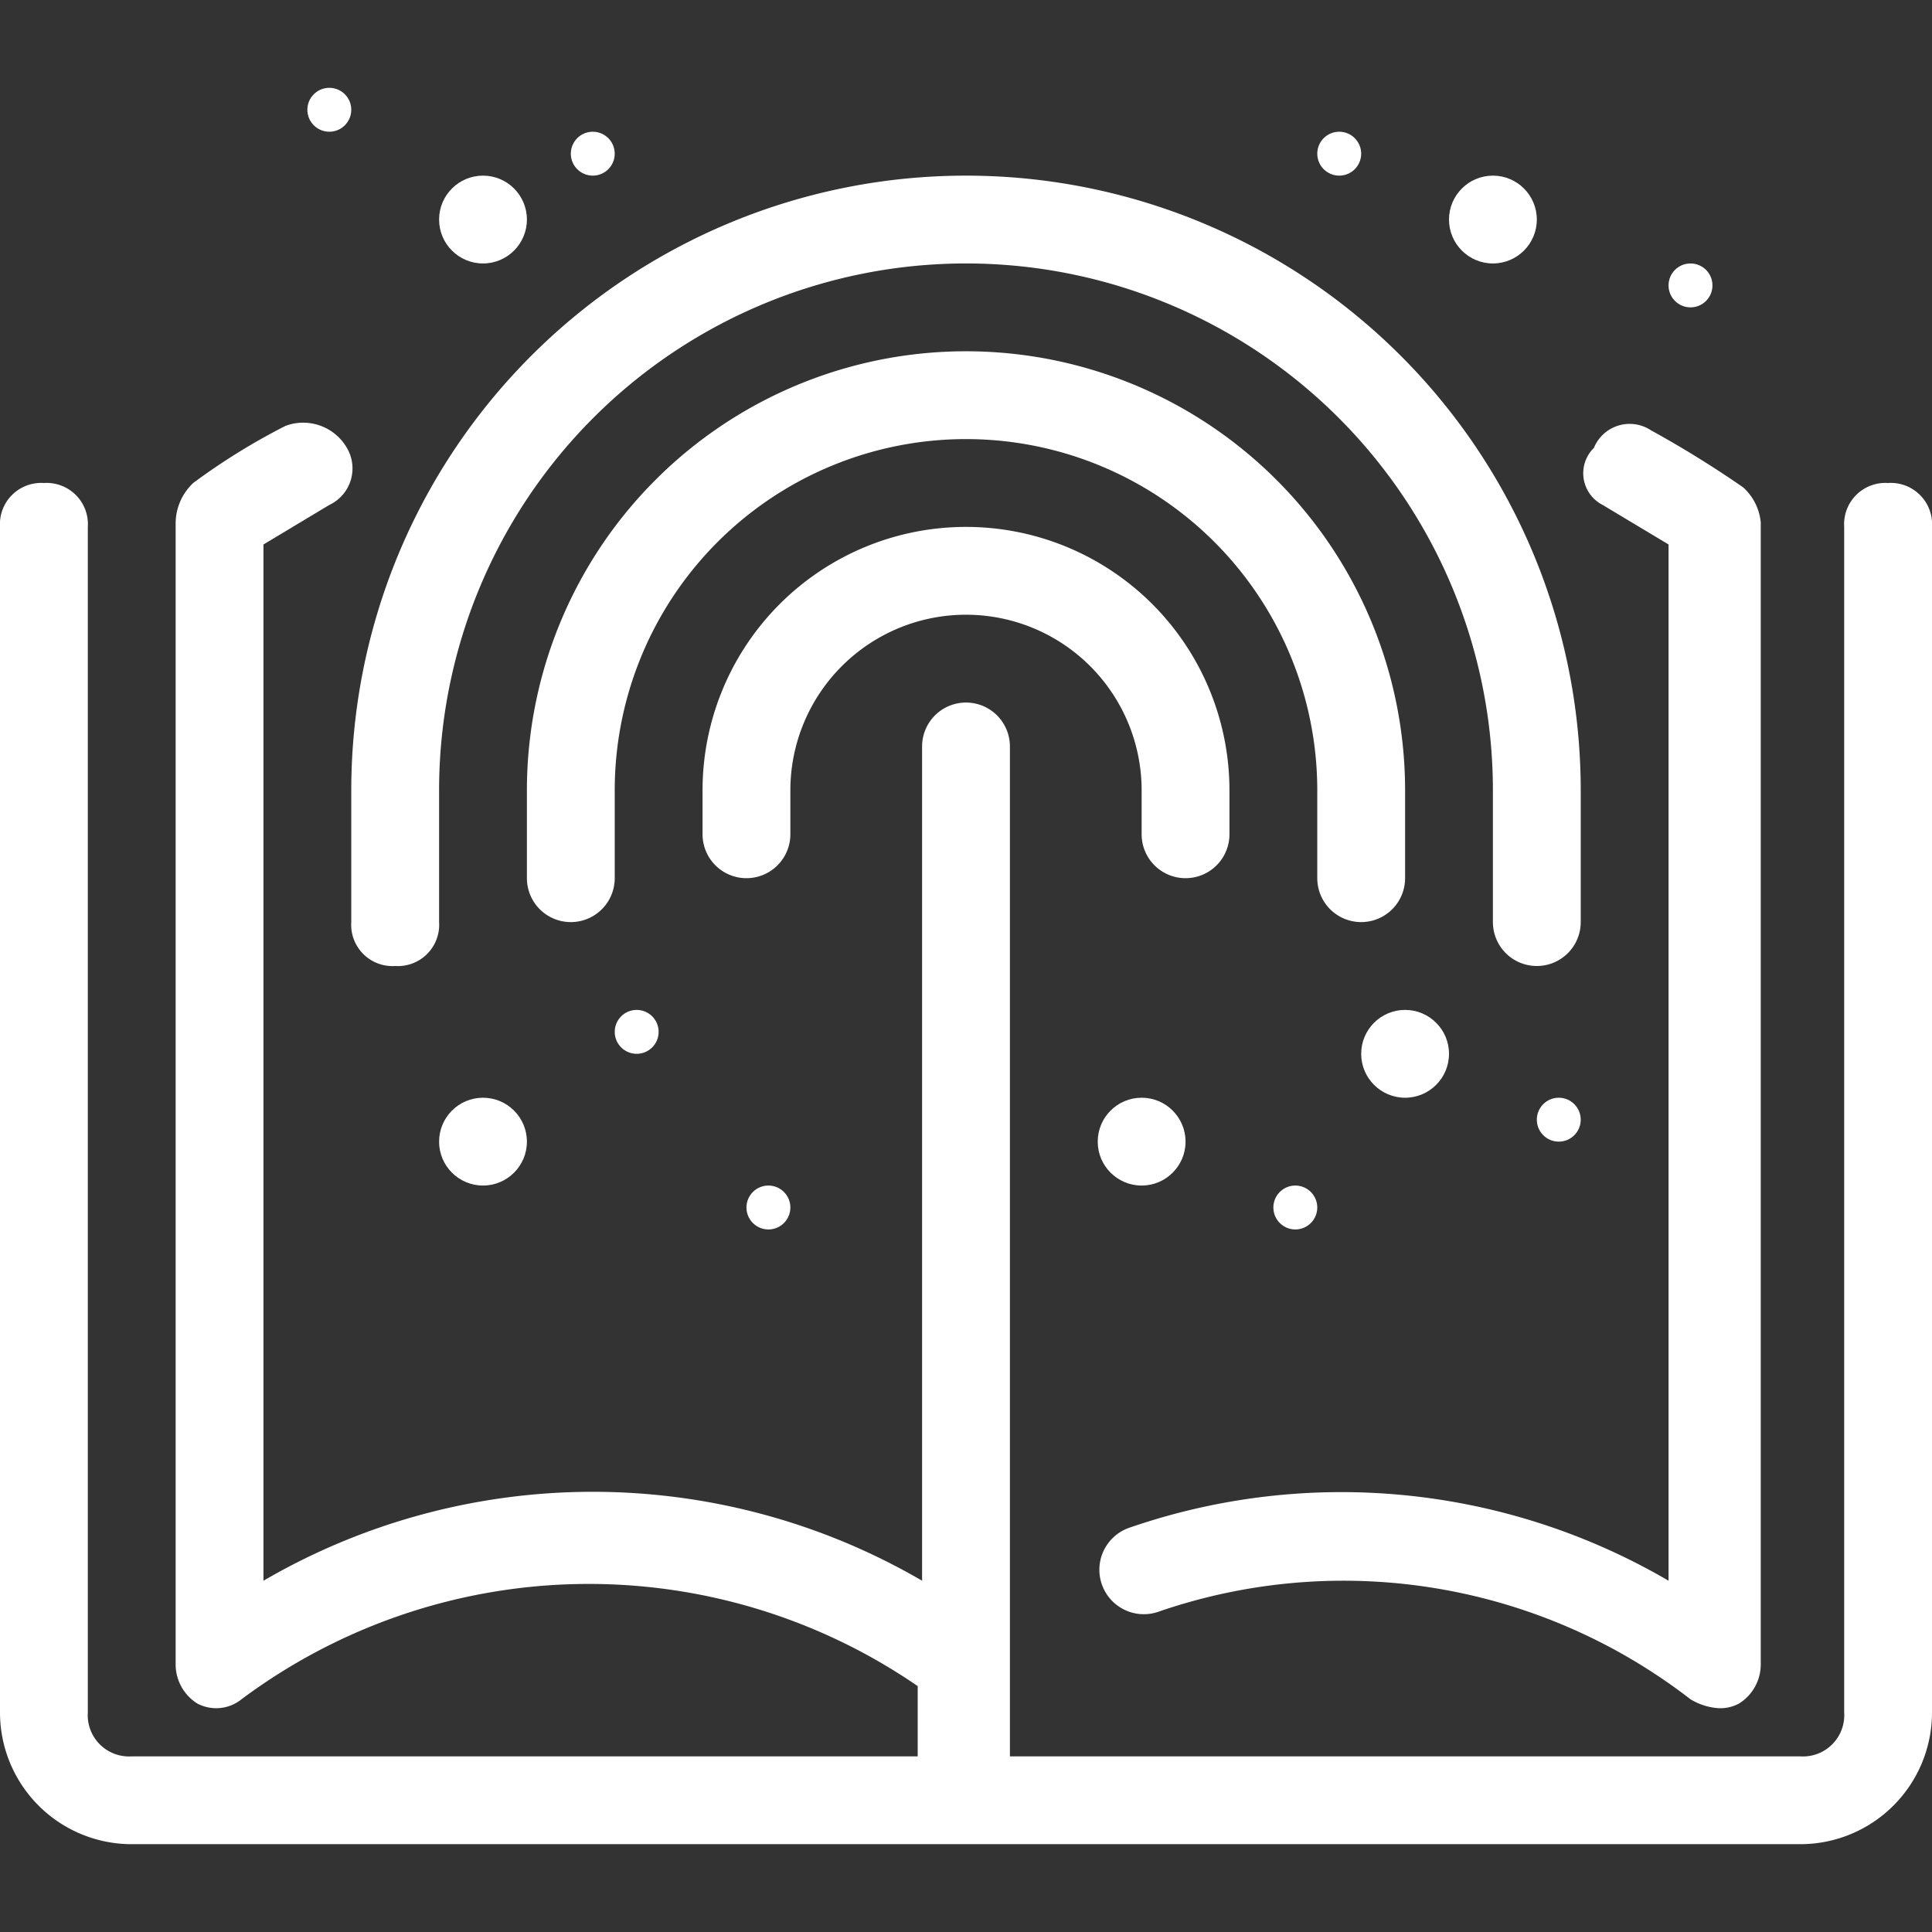
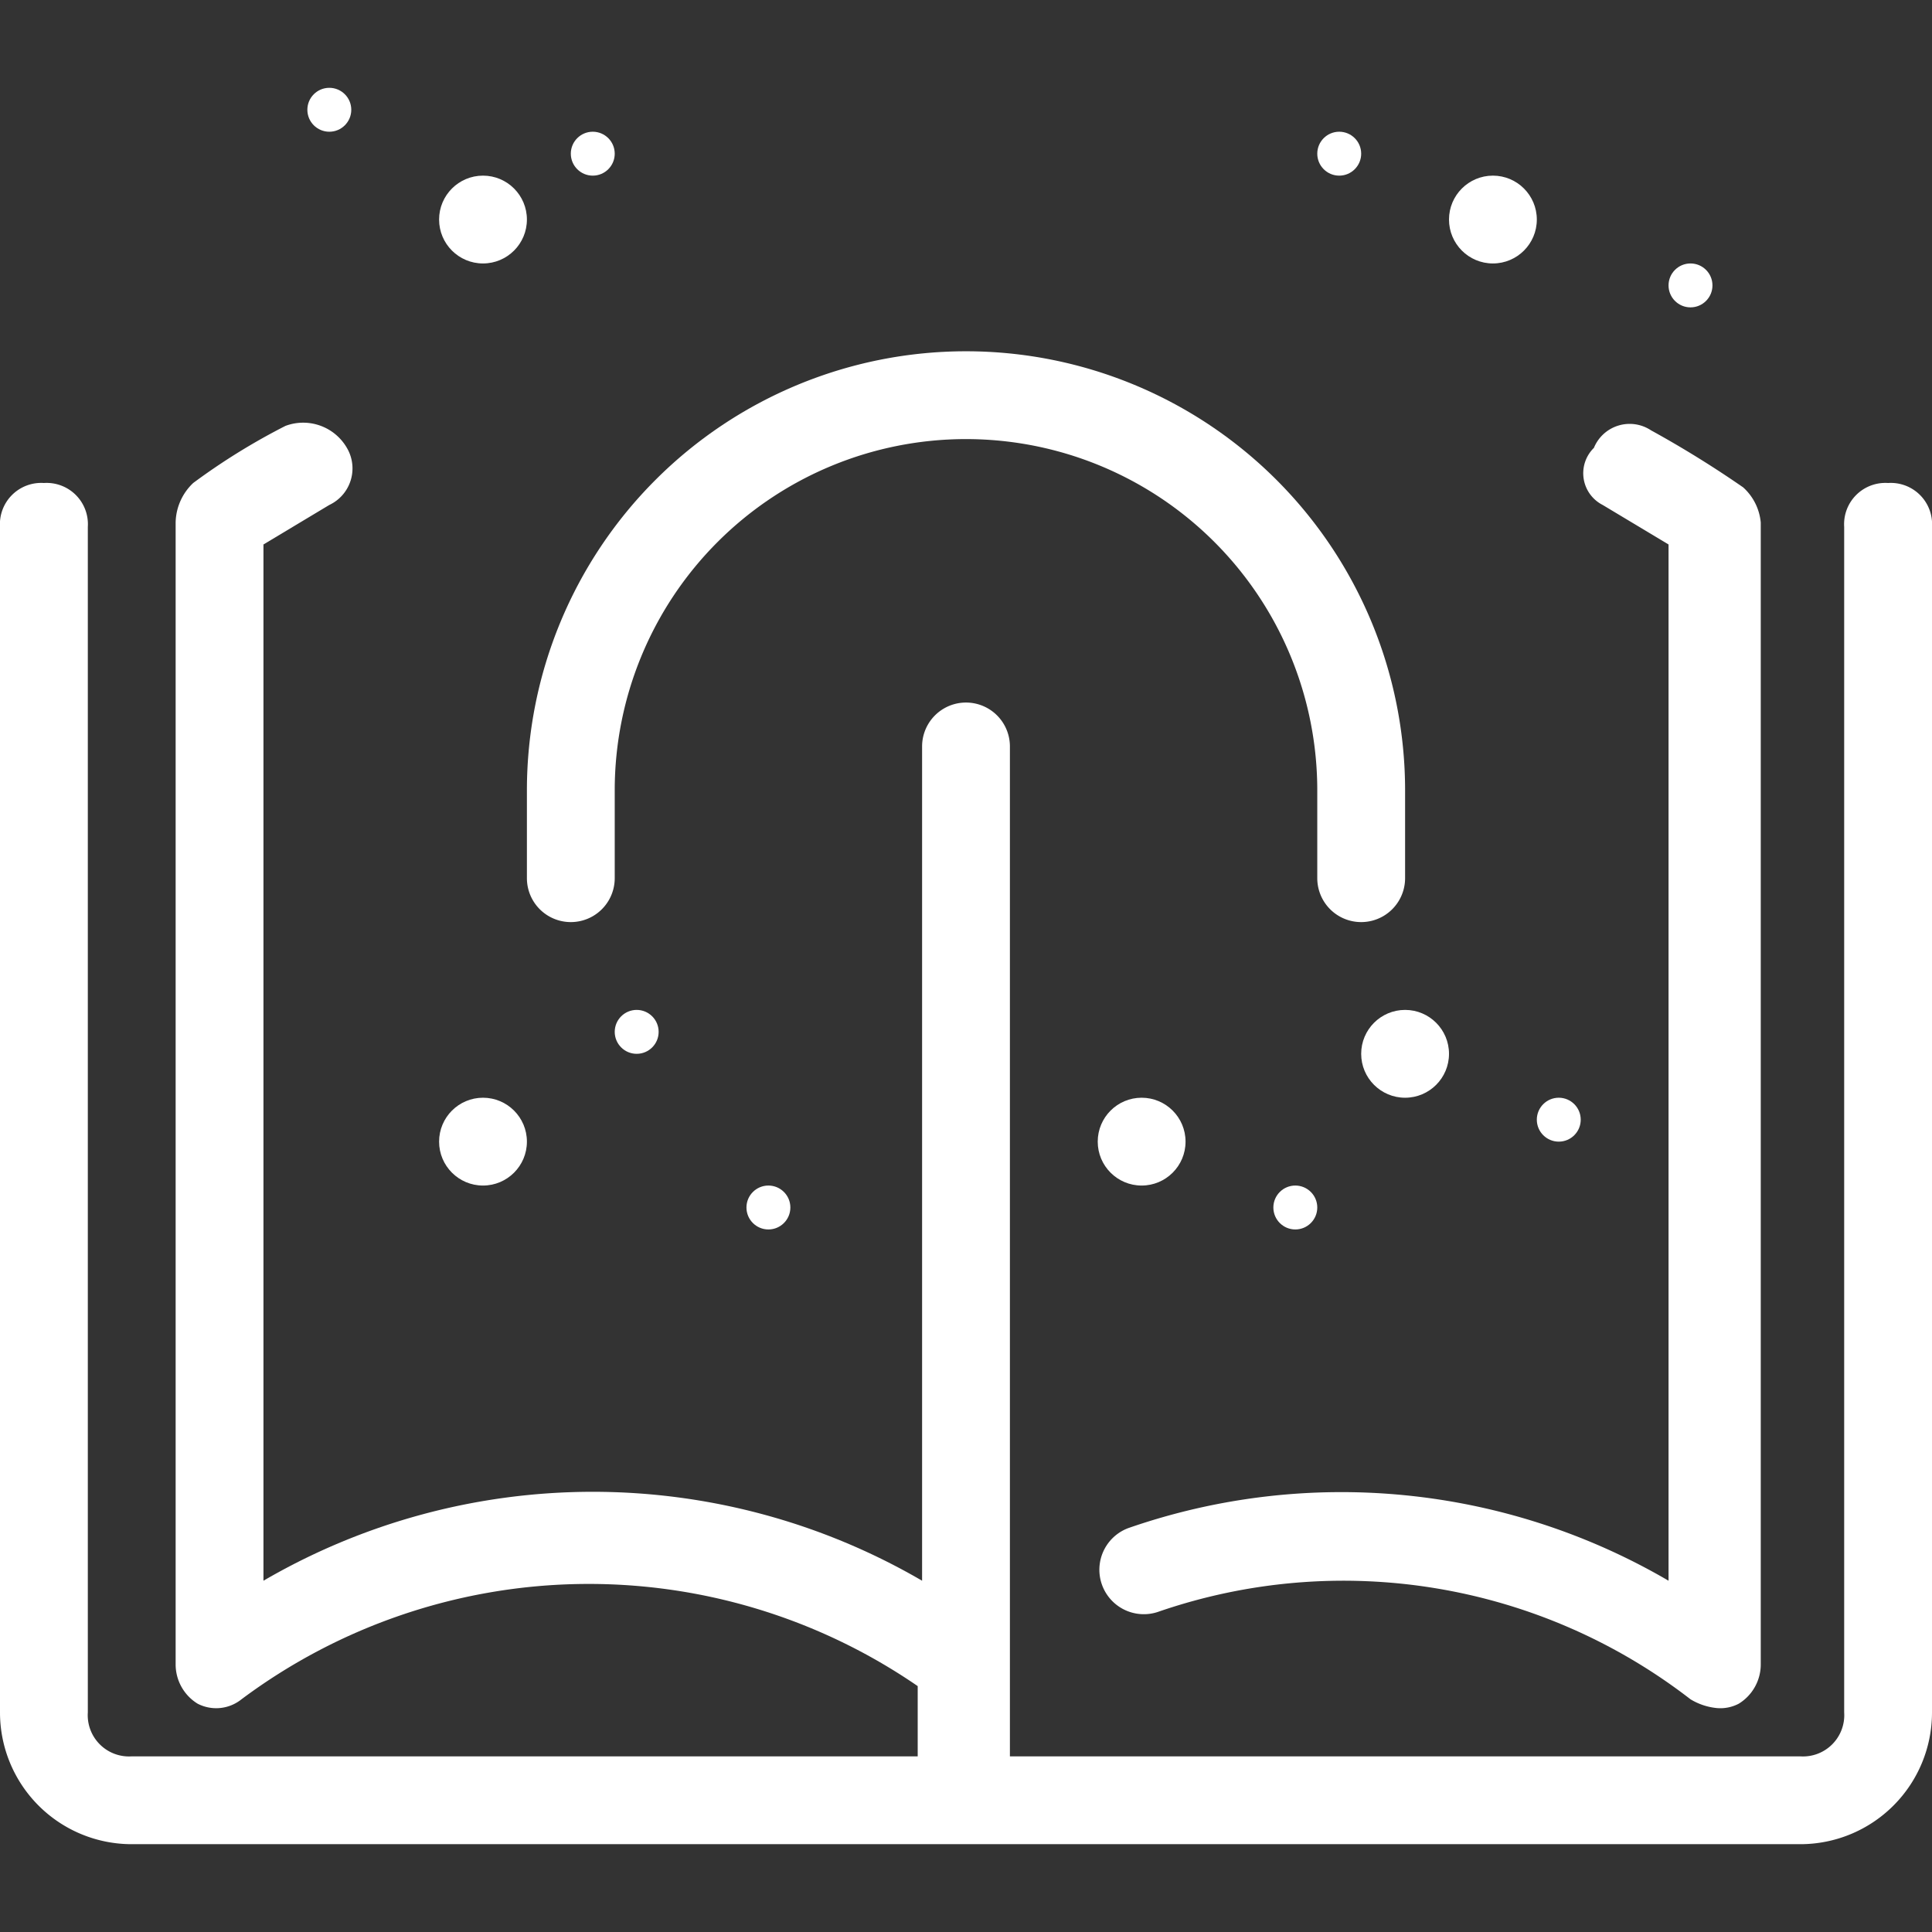
<svg xmlns="http://www.w3.org/2000/svg" id="Ebene_1" data-name="Ebene 1" viewBox="0 0 44 44" width="100" height="100">
  <rect x="0" y="0" width="44" height="44" fill="#333333" stroke="none" />
  <defs>
    <style>.cls-1{fill:#fff;}</style>
  </defs>
  <g id="book">
    <circle class="cls-1" cx="34" cy="5" r="1" />
    <circle class="cls-1" cx="11" cy="5" r="1" />
    <circle class="cls-1" cx="11" cy="26" r="1" />
    <circle class="cls-1" cx="32" cy="24" r="1" />
    <circle class="cls-1" cx="26" cy="26" r="1" />
    <circle class="cls-1" cx="7.5" cy="2.5" r="0.5" />
    <circle class="cls-1" cx="13.5" cy="3.5" r="0.5" />
    <circle class="cls-1" cx="29.5" cy="27.5" r="0.5" />
    <circle class="cls-1" cx="35.5" cy="25.5" r="0.5" />
    <circle class="cls-1" cx="38.5" cy="6.5" r="0.5" />
    <circle class="cls-1" cx="30.5" cy="3.5" r="0.5" />
    <circle class="cls-1" cx="14.5" cy="23.5" r="0.5" />
    <circle class="cls-1" cx="17.5" cy="27.5" r="0.5" />
    <path class="cls-1" d="M22,10a8,8,0,0,1,8,8v2a1,1,0,0,0,2,0V18a10,10,0,0,0-20,0v2a1,1,0,0,0,2,0V18A8,8,0,0,1,22,10Z" />
    <path class="cls-1" d="M36.5,11.5l1.5.9V36a14.77,14.77,0,0,0-12.3-1.2,1,1,0,1,0,.7,1.9,12.92,12.92,0,0,1,12.1,2,1.42,1.42,0,0,0,.6.2.9.9,0,0,0,.5-.1,1.05,1.05,0,0,0,.5-.9v-26a1.23,1.23,0,0,0-.4-.8,23.92,23.92,0,0,0-2.1-1.3.88.88,0,0,0-1.3.4A.81.81,0,0,0,36.5,11.5Z" />
    <path class="cls-1" d="M43,11a.94.94,0,0,0-1,1V39a.94.94,0,0,1-1,1H23V17a1,1,0,0,0-2,0V36A14.9,14.9,0,0,0,6,36V12.4l1.5-.9a.92.92,0,0,0,.4-1.3,1.15,1.15,0,0,0-1.4-.5A14.79,14.79,0,0,0,4.4,11a1.27,1.27,0,0,0-.4.9v26a1.05,1.05,0,0,0,.5.9.92.92,0,0,0,1-.1,13.22,13.22,0,0,1,15.4-.3V40H3a.94.94,0,0,1-1-1V12a.94.94,0,0,0-1-1,.94.94,0,0,0-1,1V39a3,3,0,0,0,3,3H41a3,3,0,0,0,3-3V12A.94.94,0,0,0,43,11Z" />
-     <path class="cls-1" d="M8,21a.94.94,0,0,0,1,1,.94.94,0,0,0,1-1V18a12,12,0,0,1,24,0v3a1,1,0,0,0,2,0V18A14,14,0,0,0,8,18Z" />
-     <path class="cls-1" d="M18,18a4,4,0,0,1,8,0v1a1,1,0,0,0,2,0V18a6,6,0,0,0-12,0v1a1,1,0,0,0,2,0Z" />
  </g>
</svg>